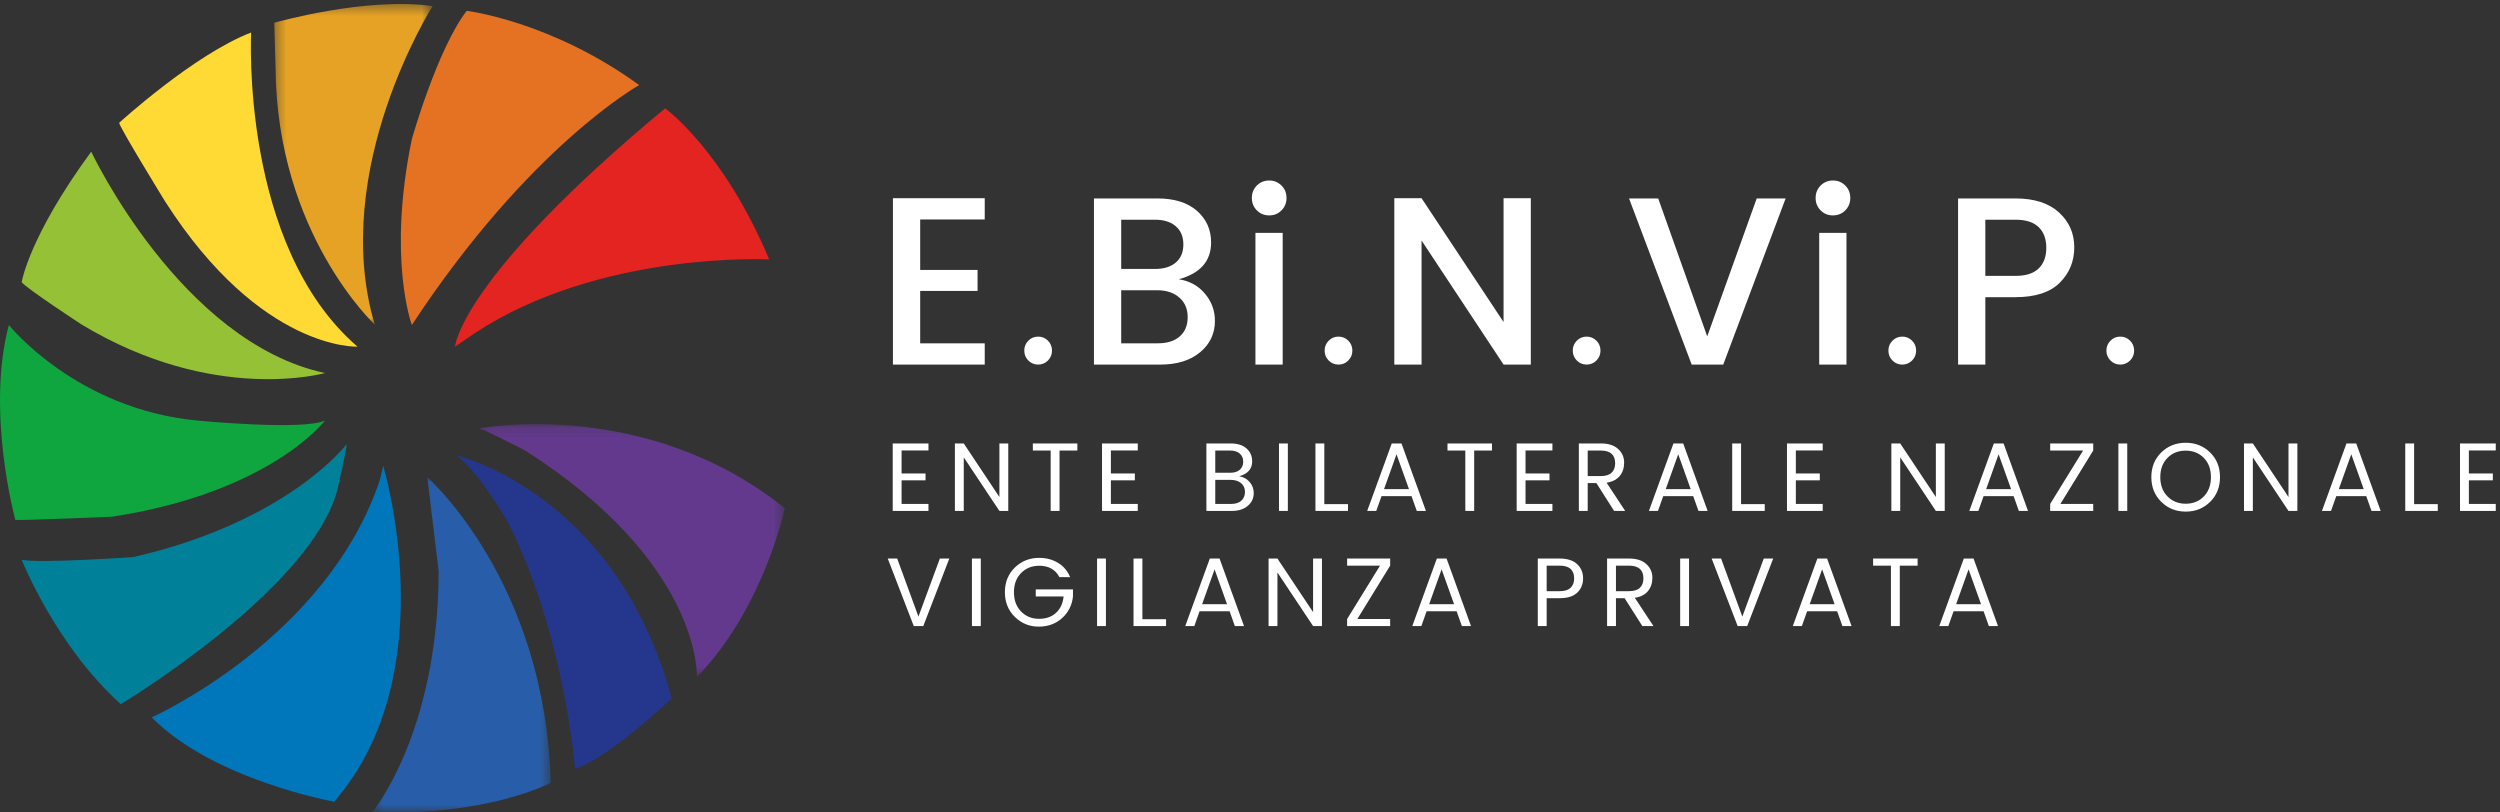
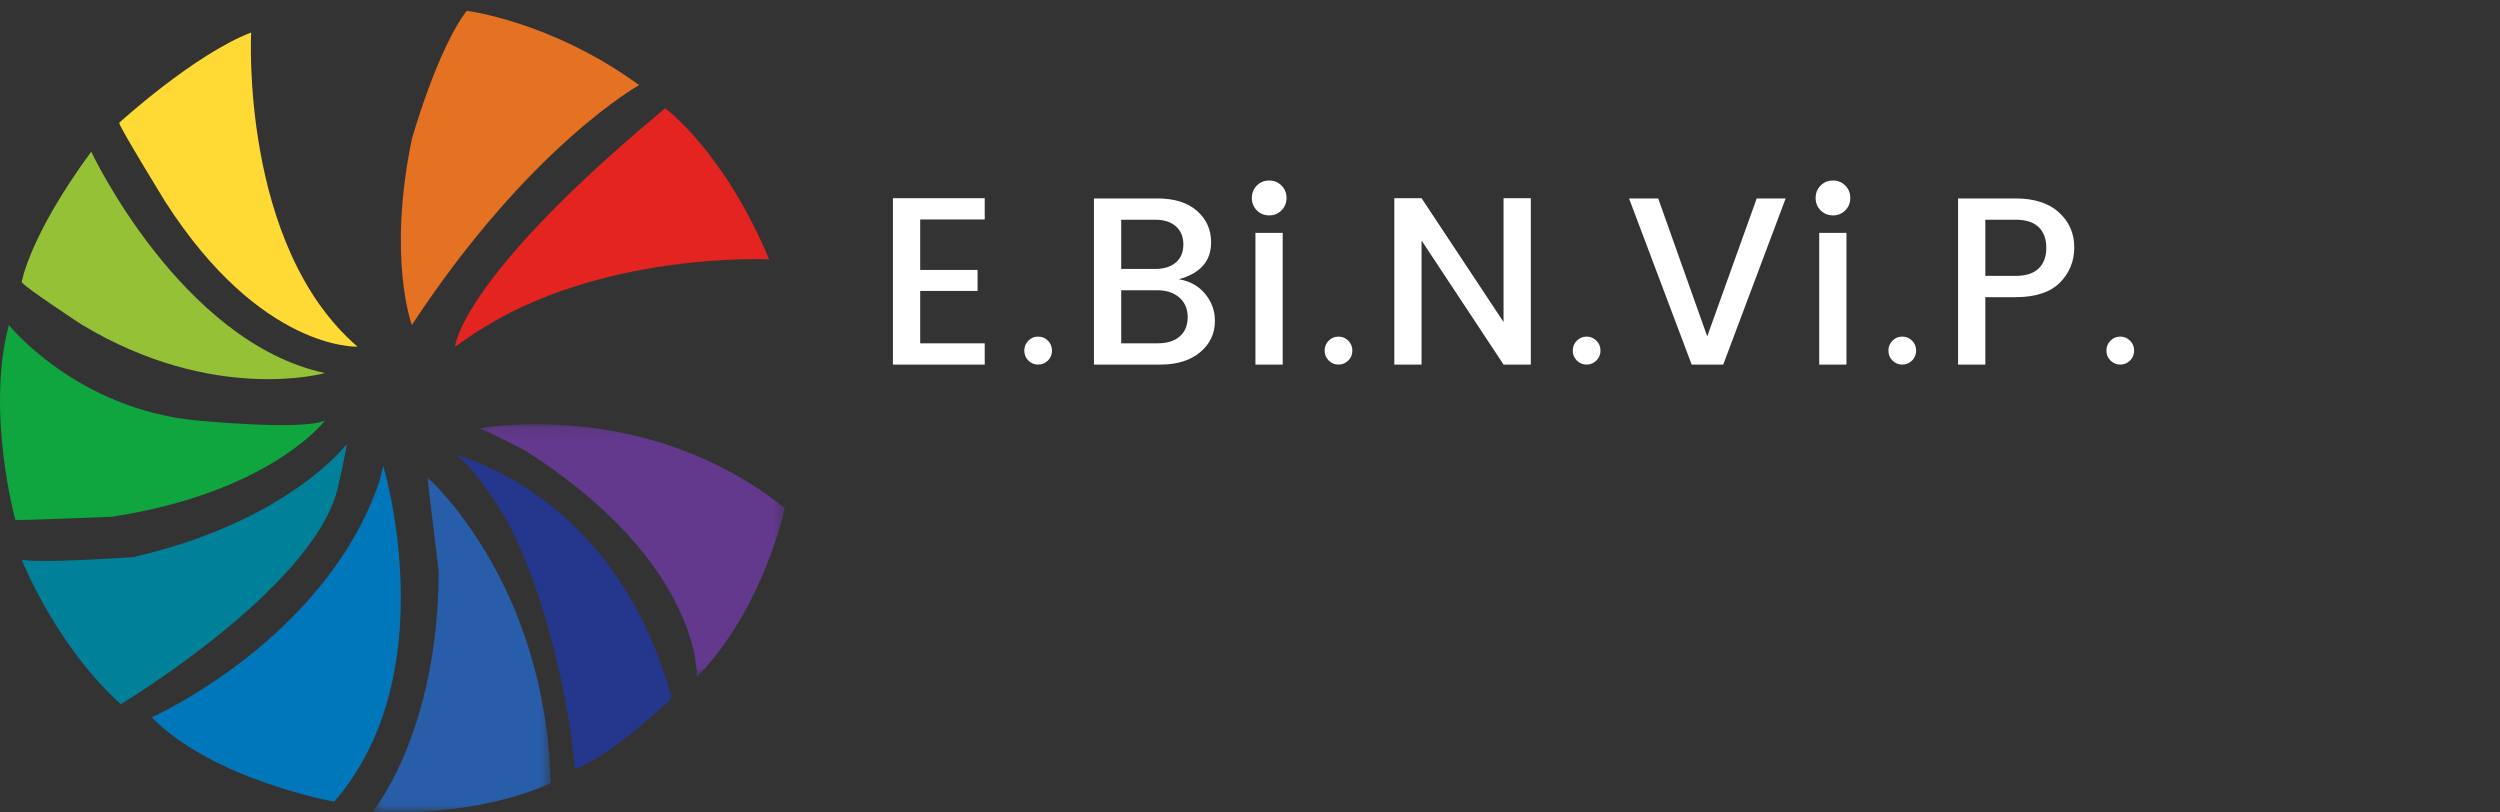
<svg xmlns="http://www.w3.org/2000/svg" xmlns:xlink="http://www.w3.org/1999/xlink" width="240px" height="78px" viewBox="0 0 240 78" version="1.1">
  <rect x="0" y="0" width="240" height="78" fill="#333333" stroke="none" />
  <title>Group</title>
  <desc>Created with Sketch.</desc>
  <defs>
-     <polygon id="path-1" points="0.327 0.381 15.532 0.381 15.532 31.159 0.327 31.159" />
    <polygon id="path-3" points="0.176 0.158 29.58 0.158 29.58 24.428 0.176 24.428" />
    <polygon id="path-5" points="0.379 0.057 17.504 0.057 17.504 32.24 0.379 32.24" />
  </defs>
  <g id="Symbols" stroke="none" stroke-width="1" fill="none" fill-rule="evenodd">
    <g id="footer/1" transform="translate(-97, -51)">
      <g id="Group" transform="translate(97, 51)">
        <path d="M94.534,19.027 L94.534,21.069 L88.338,21.069 L88.338,25.912 L93.846,25.912 L93.846,27.931 L88.338,27.931 L88.338,32.957 L94.534,32.957 L94.534,35 L85.721,35 L85.721,19.027 L94.534,19.027 Z M100.603,34.61 C100.343,34.87 100.03,35 99.662,35 C99.295,35 98.981,34.87 98.721,34.61 C98.461,34.35 98.331,34.032 98.331,33.657 C98.331,33.283 98.461,32.965 98.721,32.705 C98.981,32.445 99.295,32.315 99.662,32.315 C100.03,32.315 100.343,32.445 100.603,32.705 C100.863,32.965 100.993,33.283 100.993,33.657 C100.993,34.032 100.863,34.35 100.603,34.61 Z M105.02,19.05 L111.102,19.05 C112.739,19.05 114.009,19.448 114.912,20.243 C115.814,21.039 116.266,22.049 116.266,23.273 C116.266,25.063 115.233,26.241 113.167,26.807 C114.208,26.975 115.045,27.438 115.68,28.195 C116.315,28.953 116.633,29.821 116.633,30.8 C116.633,32.024 116.159,33.03 115.21,33.818 C114.261,34.606 112.991,35 111.4,35 L105.02,35 L105.02,19.05 Z M107.636,21.092 L107.636,25.82 L110.872,25.82 C111.729,25.82 112.399,25.613 112.88,25.2 C113.362,24.787 113.603,24.21 113.603,23.468 C113.603,22.726 113.362,22.144 112.88,21.723 C112.399,21.303 111.729,21.092 110.872,21.092 L107.636,21.092 Z M107.636,32.957 L111.171,32.957 C112.058,32.957 112.754,32.736 113.259,32.292 C113.764,31.848 114.017,31.232 114.017,30.444 C114.017,29.656 113.749,29.029 113.213,28.563 C112.678,28.096 111.966,27.863 111.079,27.863 L107.636,27.863 L107.636,32.957 Z M123.505,19.004 C123.505,19.478 123.345,19.876 123.023,20.197 C122.702,20.519 122.308,20.679 121.841,20.679 C121.375,20.679 120.981,20.519 120.659,20.197 C120.338,19.876 120.178,19.478 120.178,19.004 C120.178,18.53 120.338,18.132 120.659,17.81 C120.981,17.489 121.375,17.328 121.841,17.328 C122.308,17.328 122.702,17.489 123.023,17.81 C123.345,18.132 123.505,18.53 123.505,19.004 Z M120.522,35 L120.522,22.355 L123.138,22.355 L123.138,35 L120.522,35 Z M129.437,34.61 C129.177,34.87 128.863,35 128.496,35 C128.129,35 127.815,34.87 127.555,34.61 C127.295,34.35 127.165,34.032 127.165,33.657 C127.165,33.283 127.295,32.965 127.555,32.705 C127.815,32.445 128.129,32.315 128.496,32.315 C128.863,32.315 129.177,32.445 129.437,32.705 C129.697,32.965 129.827,33.283 129.827,33.657 C129.827,34.032 129.697,34.35 129.437,34.61 Z M144.342,19.027 L146.958,19.027 L146.958,35 L144.342,35 L136.47,23.089 L136.47,35 L133.854,35 L133.854,19.027 L136.47,19.027 L144.342,30.915 L144.342,19.027 Z M153.257,34.61 C152.997,34.87 152.683,35 152.316,35 C151.949,35 151.635,34.87 151.375,34.61 C151.115,34.35 150.985,34.032 150.985,33.657 C150.985,33.283 151.115,32.965 151.375,32.705 C151.635,32.445 151.949,32.315 152.316,32.315 C152.683,32.315 152.997,32.445 153.257,32.705 C153.517,32.965 153.647,33.283 153.647,33.657 C153.647,34.032 153.517,34.35 153.257,34.61 Z M162.401,35 L156.388,19.05 L159.188,19.05 L163.893,32.292 L168.644,19.05 L171.421,19.05 L165.431,35 L162.401,35 Z M177.628,19.004 C177.628,19.478 177.467,19.876 177.146,20.197 C176.824,20.519 176.43,20.679 175.964,20.679 C175.497,20.679 175.103,20.519 174.782,20.197 C174.461,19.876 174.3,19.478 174.3,19.004 C174.3,18.53 174.461,18.132 174.782,17.81 C175.103,17.489 175.497,17.328 175.964,17.328 C176.43,17.328 176.824,17.489 177.146,17.81 C177.467,18.132 177.628,18.53 177.628,19.004 Z M174.644,35 L174.644,22.355 L177.26,22.355 L177.26,35 L174.644,35 Z M183.559,34.61 C183.299,34.87 182.985,35 182.618,35 C182.251,35 181.937,34.87 181.677,34.61 C181.417,34.35 181.287,34.032 181.287,33.657 C181.287,33.283 181.417,32.965 181.677,32.705 C181.937,32.445 182.251,32.315 182.618,32.315 C182.985,32.315 183.299,32.445 183.559,32.705 C183.819,32.965 183.949,33.283 183.949,33.657 C183.949,34.032 183.819,34.35 183.559,34.61 Z M193.484,19.05 C195.289,19.05 196.682,19.497 197.661,20.392 C198.64,21.287 199.13,22.404 199.13,23.743 C199.13,25.082 198.667,26.214 197.741,27.14 C196.816,28.065 195.397,28.528 193.484,28.528 L190.592,28.528 L190.592,35 L187.976,35 L187.976,19.05 L193.484,19.05 Z M190.592,26.486 L193.484,26.486 C194.479,26.486 195.221,26.248 195.71,25.774 C196.2,25.3 196.445,24.638 196.445,23.789 C196.445,22.94 196.2,22.278 195.71,21.804 C195.221,21.329 194.479,21.092 193.484,21.092 L190.592,21.092 L190.592,26.486 Z M204.488,34.61 C204.227,34.87 203.914,35 203.547,35 C203.179,35 202.866,34.87 202.606,34.61 C202.346,34.35 202.215,34.032 202.215,33.657 C202.215,33.283 202.346,32.965 202.606,32.705 C202.866,32.445 203.179,32.315 203.547,32.315 C203.914,32.315 204.227,32.445 204.488,32.705 C204.748,32.965 204.878,33.283 204.878,33.657 C204.878,34.032 204.748,34.35 204.488,34.61 Z" id="E.Bi.N.Vi.P." fill="#FFFFFF" />
-         <path d="M89.133,42.57 L89.133,43.244 L86.552,43.244 L86.552,45.45 L88.852,45.45 L88.852,46.114 L86.552,46.114 L86.552,48.377 L89.133,48.377 L89.133,49.05 L85.701,49.05 L85.701,42.57 L89.133,42.57 Z M95.943,42.57 L96.793,42.57 L96.793,49.05 L95.943,49.05 L92.521,43.907 L92.521,49.05 L91.67,49.05 L91.67,42.57 L92.521,42.57 L95.943,47.713 L95.943,42.57 Z M99.153,43.253 L99.153,42.57 L103.426,42.57 L103.426,43.253 L101.715,43.253 L101.715,49.05 L100.864,49.05 L100.864,43.253 L99.153,43.253 Z M109.226,42.57 L109.226,43.244 L106.645,43.244 L106.645,45.45 L108.945,45.45 L108.945,46.114 L106.645,46.114 L106.645,48.377 L109.226,48.377 L109.226,49.05 L105.794,49.05 L105.794,42.57 L109.226,42.57 Z M115.814,42.57 L118.133,42.57 C118.794,42.57 119.305,42.731 119.667,43.052 C120.028,43.373 120.209,43.786 120.209,44.291 C120.209,45.014 119.794,45.491 118.965,45.721 C119.383,45.79 119.72,45.977 119.975,46.282 C120.231,46.588 120.359,46.94 120.359,47.339 C120.359,47.831 120.167,48.24 119.784,48.564 C119.4,48.888 118.888,49.05 118.245,49.05 L115.814,49.05 L115.814,42.57 Z M116.665,43.253 L116.665,45.385 L118.096,45.385 C118.489,45.385 118.796,45.29 119.017,45.1 C119.238,44.91 119.349,44.651 119.349,44.324 C119.349,43.996 119.238,43.736 119.017,43.543 C118.796,43.35 118.489,43.253 118.096,43.253 L116.665,43.253 Z M116.665,48.377 L118.199,48.377 C118.61,48.377 118.933,48.274 119.166,48.068 C119.4,47.863 119.517,47.58 119.517,47.222 C119.517,46.864 119.391,46.582 119.138,46.376 C118.886,46.17 118.551,46.067 118.133,46.067 L116.665,46.067 L116.665,48.377 Z M122.783,49.05 L122.783,42.57 L123.634,42.57 L123.634,49.05 L122.783,49.05 Z M126.283,42.57 L127.134,42.57 L127.134,48.395 L129.406,48.395 L129.406,49.05 L126.283,49.05 L126.283,42.57 Z M136.01,49.05 L135.506,47.629 L132.626,47.629 L132.121,49.05 L131.251,49.05 L133.608,42.57 L134.543,42.57 L136.889,49.05 L136.01,49.05 Z M132.869,46.956 L135.262,46.956 L134.066,43.608 L132.869,46.956 Z M138.959,43.253 L138.959,42.57 L143.232,42.57 L143.232,43.253 L141.521,43.253 L141.521,49.05 L140.67,49.05 L140.67,43.253 L138.959,43.253 Z M149.032,42.57 L149.032,43.244 L146.451,43.244 L146.451,45.45 L148.751,45.45 L148.751,46.114 L146.451,46.114 L146.451,48.377 L149.032,48.377 L149.032,49.05 L145.6,49.05 L145.6,42.57 L149.032,42.57 Z M152.42,46.376 L152.42,49.05 L151.569,49.05 L151.569,42.57 L153.673,42.57 C154.402,42.57 154.958,42.748 155.342,43.103 C155.725,43.459 155.917,43.893 155.917,44.408 C155.917,44.922 155.776,45.351 155.496,45.693 C155.215,46.036 154.795,46.251 154.234,46.339 L156.019,49.05 L154.954,49.05 L153.252,46.376 L152.42,46.376 Z M152.42,43.253 L152.42,45.703 L153.673,45.703 C154.14,45.703 154.488,45.595 154.715,45.38 C154.943,45.165 155.056,44.864 155.056,44.478 C155.056,43.661 154.595,43.253 153.673,43.253 L152.42,43.253 Z M163.054,49.05 L162.549,47.629 L159.669,47.629 L159.164,49.05 L158.295,49.05 L160.651,42.57 L161.586,42.57 L163.933,49.05 L163.054,49.05 Z M159.912,46.956 L162.306,46.956 L161.109,43.608 L159.912,46.956 Z M166.292,42.57 L167.143,42.57 L167.143,48.395 L169.415,48.395 L169.415,49.05 L166.292,49.05 L166.292,42.57 Z M174.981,42.57 L174.981,43.244 L172.401,43.244 L172.401,45.45 L174.701,45.45 L174.701,46.114 L172.401,46.114 L172.401,48.377 L174.981,48.377 L174.981,49.05 L171.55,49.05 L171.55,42.57 L174.981,42.57 Z M185.843,42.57 L186.694,42.57 L186.694,49.05 L185.843,49.05 L182.421,43.907 L182.421,49.05 L181.57,49.05 L181.57,42.57 L182.421,42.57 L185.843,47.713 L185.843,42.57 Z M193.812,49.05 L193.307,47.629 L190.427,47.629 L189.923,49.05 L189.053,49.05 L191.409,42.57 L192.344,42.57 L194.691,49.05 L193.812,49.05 Z M190.671,46.956 L193.064,46.956 L191.867,43.608 L190.671,46.956 Z M200.949,42.57 L200.949,43.253 L197.798,48.377 L200.949,48.377 L200.949,49.05 L196.817,49.05 L196.817,48.377 L199.977,43.253 L196.817,43.253 L196.817,42.57 L200.949,42.57 Z M203.365,49.05 L203.365,42.57 L204.216,42.57 L204.216,49.05 L203.365,49.05 Z M211.568,47.657 C212.023,47.189 212.25,46.572 212.25,45.806 C212.25,45.039 212.023,44.423 211.568,43.959 C211.113,43.495 210.532,43.262 209.824,43.262 C209.117,43.262 208.534,43.495 208.076,43.959 C207.617,44.423 207.388,45.039 207.388,45.806 C207.388,46.572 207.619,47.189 208.08,47.657 C208.542,48.124 209.124,48.358 209.829,48.358 C210.533,48.358 211.113,48.124 211.568,47.657 Z M209.829,49.115 C208.9,49.115 208.118,48.802 207.482,48.176 C206.846,47.549 206.528,46.758 206.528,45.801 C206.528,44.844 206.846,44.056 207.482,43.435 C208.118,42.815 208.9,42.505 209.829,42.505 C210.758,42.505 211.538,42.815 212.171,43.435 C212.804,44.056 213.12,44.846 213.12,45.806 C213.12,46.765 212.804,47.557 212.171,48.18 C211.538,48.804 210.758,49.115 209.829,49.115 Z M219.696,42.57 L220.547,42.57 L220.547,49.05 L219.696,49.05 L216.274,43.907 L216.274,49.05 L215.423,49.05 L215.423,42.57 L216.274,42.57 L219.696,47.713 L219.696,42.57 Z M227.665,49.05 L227.161,47.629 L224.281,47.629 L223.776,49.05 L222.906,49.05 L225.262,42.57 L226.197,42.57 L228.544,49.05 L227.665,49.05 Z M224.524,46.956 L226.917,46.956 L225.721,43.608 L224.524,46.956 Z M230.904,42.57 L231.754,42.57 L231.754,48.395 L234.027,48.395 L234.027,49.05 L230.904,49.05 L230.904,42.57 Z M239.593,42.57 L239.593,43.244 L237.012,43.244 L237.012,45.45 L239.312,45.45 L239.312,46.114 L237.012,46.114 L237.012,48.377 L239.593,48.377 L239.593,49.05 L236.161,49.05 L236.161,42.57 L239.593,42.57 Z M87.721,60.1 L85.224,53.62 L86.131,53.62 L88.17,59.193 L90.227,53.62 L91.134,53.62 L88.637,60.1 L87.721,60.1 Z M93.306,60.1 L93.306,53.62 L94.157,53.62 L94.157,60.1 L93.306,60.1 Z M99.714,60.156 C98.822,60.156 98.059,59.844 97.423,59.221 C96.787,58.598 96.469,57.808 96.469,56.851 C96.469,55.894 96.787,55.106 97.423,54.485 C98.059,53.865 98.841,53.555 99.77,53.555 C100.443,53.555 101.043,53.714 101.57,54.032 C102.096,54.35 102.484,54.808 102.734,55.406 L101.705,55.406 C101.319,54.677 100.674,54.312 99.77,54.312 C99.066,54.312 98.484,54.545 98.026,55.009 C97.568,55.473 97.339,56.089 97.339,56.856 C97.339,57.622 97.568,58.239 98.026,58.707 C98.484,59.174 99.055,59.408 99.737,59.408 C100.42,59.408 100.968,59.215 101.383,58.828 C101.797,58.442 102.039,57.918 102.107,57.258 L99.433,57.258 L99.433,56.584 L103.005,56.584 L103.005,57.258 C102.918,58.093 102.572,58.785 101.967,59.333 C101.362,59.882 100.611,60.156 99.714,60.156 Z M105.318,60.1 L105.318,53.62 L106.168,53.62 L106.168,60.1 L105.318,60.1 Z M108.818,53.62 L109.668,53.62 L109.668,59.446 L111.94,59.446 L111.94,60.1 L108.818,60.1 L108.818,53.62 Z M118.545,60.1 L118.04,58.679 L115.16,58.679 L114.655,60.1 L113.786,60.1 L116.142,53.62 L117.077,53.62 L119.424,60.1 L118.545,60.1 Z M115.403,58.006 L117.797,58.006 L116.6,54.658 L115.403,58.006 Z M126.056,53.62 L126.907,53.62 L126.907,60.1 L126.056,60.1 L122.634,54.958 L122.634,60.1 L121.783,60.1 L121.783,53.62 L122.634,53.62 L126.056,58.763 L126.056,53.62 Z M133.455,53.62 L133.455,54.303 L130.304,59.427 L133.455,59.427 L133.455,60.1 L129.322,60.1 L129.322,59.427 L132.482,54.303 L129.322,54.303 L129.322,53.62 L133.455,53.62 Z M140.34,60.1 L139.835,58.679 L136.955,58.679 L136.45,60.1 L135.58,60.1 L137.937,53.62 L138.872,53.62 L141.218,60.1 L140.34,60.1 Z M137.198,58.006 L139.592,58.006 L138.395,54.658 L137.198,58.006 Z M149.733,53.62 C150.462,53.62 151.019,53.798 151.402,54.153 C151.785,54.509 151.977,54.964 151.977,55.519 C151.977,56.073 151.792,56.53 151.421,56.888 C151.05,57.247 150.487,57.426 149.733,57.426 L148.48,57.426 L148.48,60.1 L147.629,60.1 L147.629,53.62 L149.733,53.62 Z M148.48,56.753 L149.733,56.753 C150.201,56.753 150.548,56.645 150.776,56.43 C151.003,56.215 151.117,55.914 151.117,55.528 C151.117,54.711 150.656,54.303 149.733,54.303 L148.48,54.303 L148.48,56.753 Z M155.131,57.426 L155.131,60.1 L154.28,60.1 L154.28,53.62 L156.384,53.62 C157.113,53.62 157.67,53.798 158.053,54.153 C158.436,54.509 158.628,54.943 158.628,55.458 C158.628,55.972 158.488,56.401 158.207,56.743 C157.927,57.086 157.506,57.301 156.945,57.389 L158.731,60.1 L157.665,60.1 L155.963,57.426 L155.131,57.426 Z M155.131,54.303 L155.131,56.753 L156.384,56.753 C156.852,56.753 157.199,56.645 157.427,56.43 C157.654,56.215 157.768,55.914 157.768,55.528 C157.768,54.711 157.307,54.303 156.384,54.303 L155.131,54.303 Z M161.296,60.1 L161.296,53.62 L162.147,53.62 L162.147,60.1 L161.296,60.1 Z M166.816,60.1 L164.319,53.62 L165.226,53.62 L167.264,59.193 L169.321,53.62 L170.228,53.62 L167.732,60.1 L166.816,60.1 Z M176.87,60.1 L176.365,58.679 L173.485,58.679 L172.98,60.1 L172.111,60.1 L174.467,53.62 L175.402,53.62 L177.749,60.1 L176.87,60.1 Z M173.728,58.006 L176.122,58.006 L174.925,54.658 L173.728,58.006 Z M179.818,54.303 L179.818,53.62 L184.091,53.62 L184.091,54.303 L182.38,54.303 L182.38,60.1 L181.529,60.1 L181.529,54.303 L179.818,54.303 Z M190.929,60.1 L190.424,58.679 L187.545,58.679 L187.04,60.1 L186.17,60.1 L188.526,53.62 L189.461,53.62 L191.808,60.1 L190.929,60.1 Z M187.788,58.006 L190.181,58.006 L188.984,54.658 L187.788,58.006 Z" id="Ente-Bilaterale-Nazi" fill="#FFFFFF" />
        <g id="Page-1">
          <g id="Group-3" transform="translate(26, 0)">
            <mask id="mask-2" fill="white">
              <use xlink:href="#path-1" />
            </mask>
            <g id="Clip-2" />
            <path d="M9.974,31.159 C5.566,16.271 15.532,0.584 15.532,0.584 C9.143,-0.338 0.327,2.184 0.327,2.184 L0.455,6.552 C0.583,22.423 9.974,31.159 9.974,31.159" id="Fill-1" fill="#E5A224" mask="url(#mask-2)" />
          </g>
          <path d="M31.2,40.372 C29.094,41.357 18.937,40.372 18.937,40.372 C7.293,39.264 0.852,31.2 0.852,31.2 C-1.377,39.51 1.472,49.913 1.472,49.913 C2.029,49.974 10.761,49.605 10.761,49.605 C25.997,47.266 31.2,40.372 31.2,40.372" id="Fill-4" fill="#0FA53F" />
          <path d="M7.829,31.15 C20.567,38.84 31.2,35.812 31.2,35.812 C17.351,32.846 8.757,14.56 8.757,14.56 C2.761,22.734 2.08,27.094 2.08,27.094 C2.637,27.759 7.829,31.15 7.829,31.15" id="Fill-6" fill="#95C137" />
          <path d="M39.539,31.2 C50.826,14.018 61.36,8.169 61.36,8.169 C52.895,2.015 44.806,1.04 44.806,1.04 C41.984,4.696 39.539,13.348 39.539,13.348 C37.156,24.863 39.539,31.2 39.539,31.2" id="Fill-8" fill="#E57122" />
          <path d="M43.68,33.28 L45.542,32.006 C57.581,24.055 73.84,24.905 73.84,24.905 C69.434,14.406 63.849,10.4 63.849,10.4 C44.114,26.786 43.68,33.28 43.68,33.28" id="Fill-10" fill="#E32420" />
          <path d="M34.32,33.279 C23.037,23.556 24.11,3.12 24.11,3.12 C18.625,5.226 11.44,11.79 11.44,11.79 C11.44,12.162 15.853,19.345 15.853,19.345 C25.055,33.712 34.32,33.279 34.32,33.279" id="Fill-12" fill="#FFDA34" />
          <g id="Group-16" transform="translate(45.76, 40.56)">
            <mask id="mask-4" fill="white">
              <use xlink:href="#path-3" />
            </mask>
            <g id="Clip-15" />
            <path d="M29.581,8.229 C16.17,-2.528 0.176,0.573 0.176,0.573 C0.617,0.573 4.709,2.724 4.709,2.724 C21.647,13.544 21.143,24.428 21.143,24.428 C27.566,17.847 29.581,8.229 29.581,8.229" id="Fill-14" fill="#62398D" mask="url(#mask-4)" />
          </g>
          <path d="M32.397,46.989 C32.397,46.989 33.28,43.144 33.28,42.64 C33.28,42.64 27.67,50.078 12.795,53.481 C12.795,53.481 3.655,54.112 2.08,53.733 C2.08,53.733 5.357,61.99 11.597,67.6 C11.597,67.6 29.939,56.569 32.397,46.989" id="Fill-17" fill="#008199" />
          <path d="M43.68,43.68 C45.571,44.679 48.682,49.987 48.682,49.987 C54.171,60.665 55.208,73.84 55.208,73.84 C58.868,72.466 64.48,67.034 64.48,67.034 C59.112,47.177 43.68,43.68 43.68,43.68" id="Fill-19" fill="#24378D" />
          <g id="Group-23" transform="translate(35.36, 45.76)">
            <mask id="mask-6" fill="white">
              <use xlink:href="#path-5" />
            </mask>
            <g id="Clip-22" />
            <path d="M5.663,0.057 L6.755,9.107 C6.695,24.71 0.379,32.2 0.379,32.2 C11.431,32.636 17.504,29.391 17.504,29.391 C17.018,10.043 5.663,0.057 5.663,0.057" id="Fill-21" fill="#285EA9" mask="url(#mask-6)" />
          </g>
          <path d="M36.786,44.72 L36.481,46.027 C31.413,61.338 14.56,68.869 14.56,68.869 C20.544,74.906 32.084,76.96 32.084,76.96 C42.831,64.574 36.786,44.72 36.786,44.72" id="Fill-24" fill="#0077BA" />
        </g>
      </g>
    </g>
  </g>
</svg>